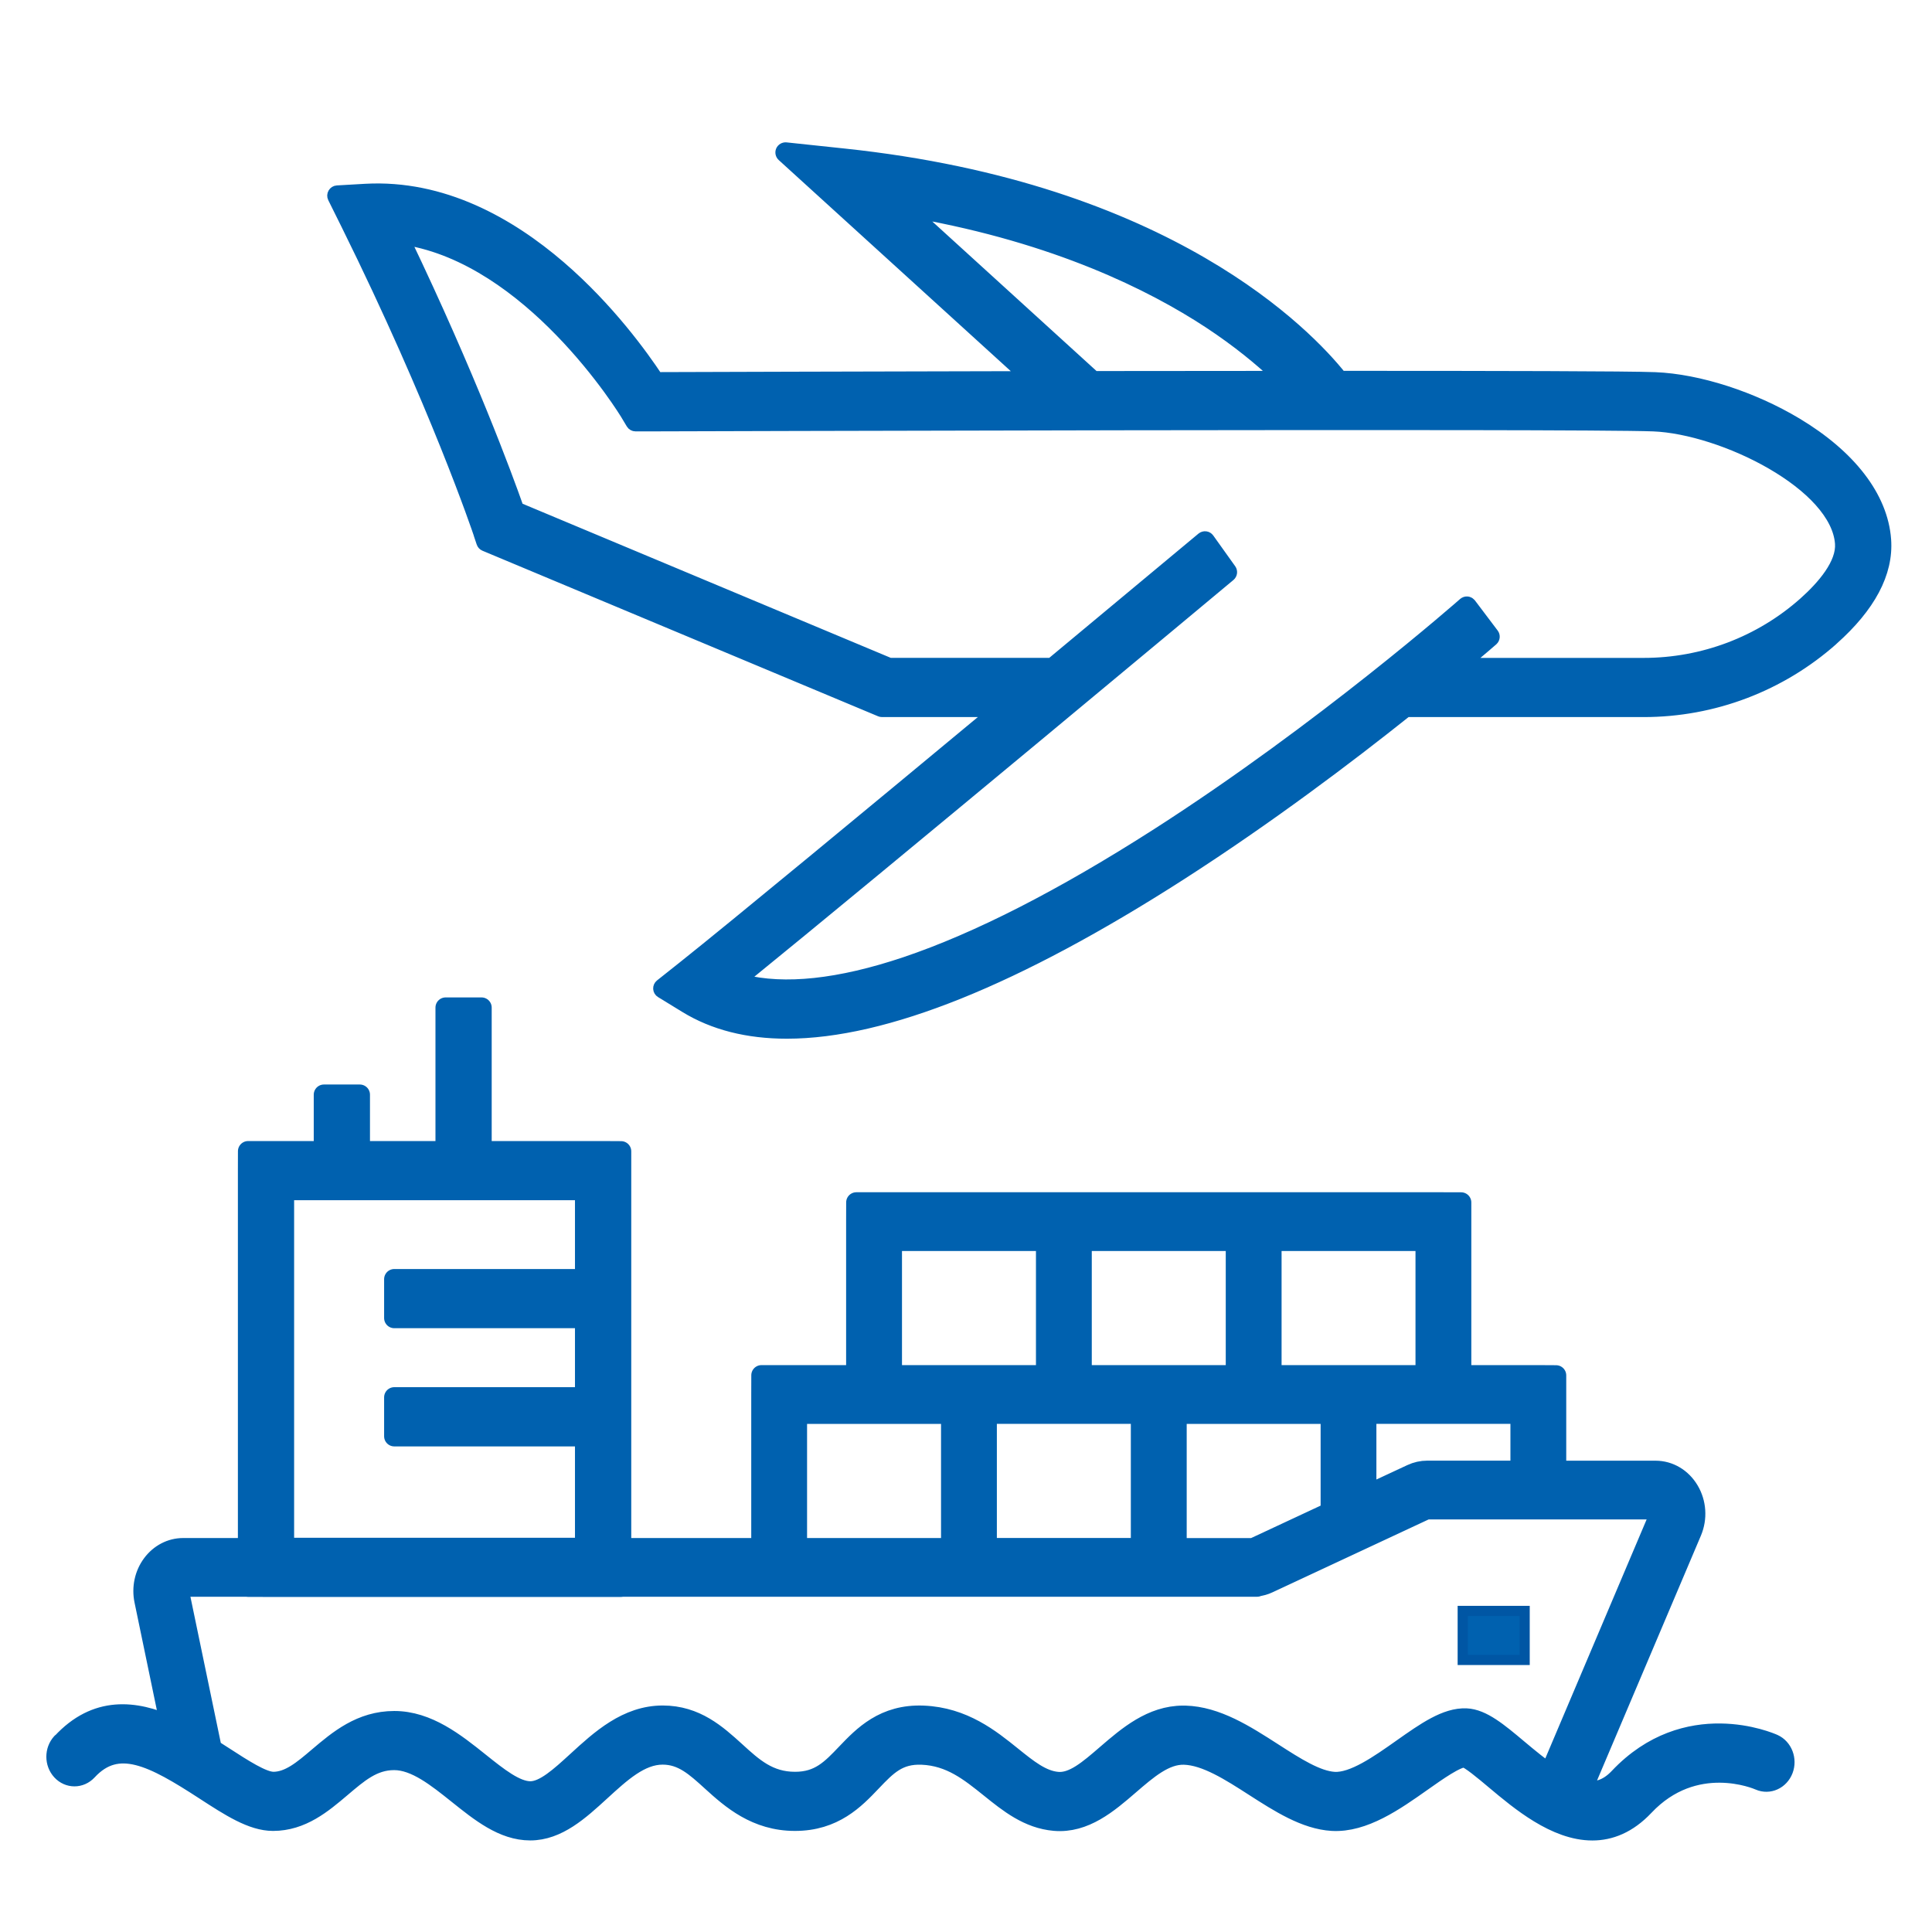
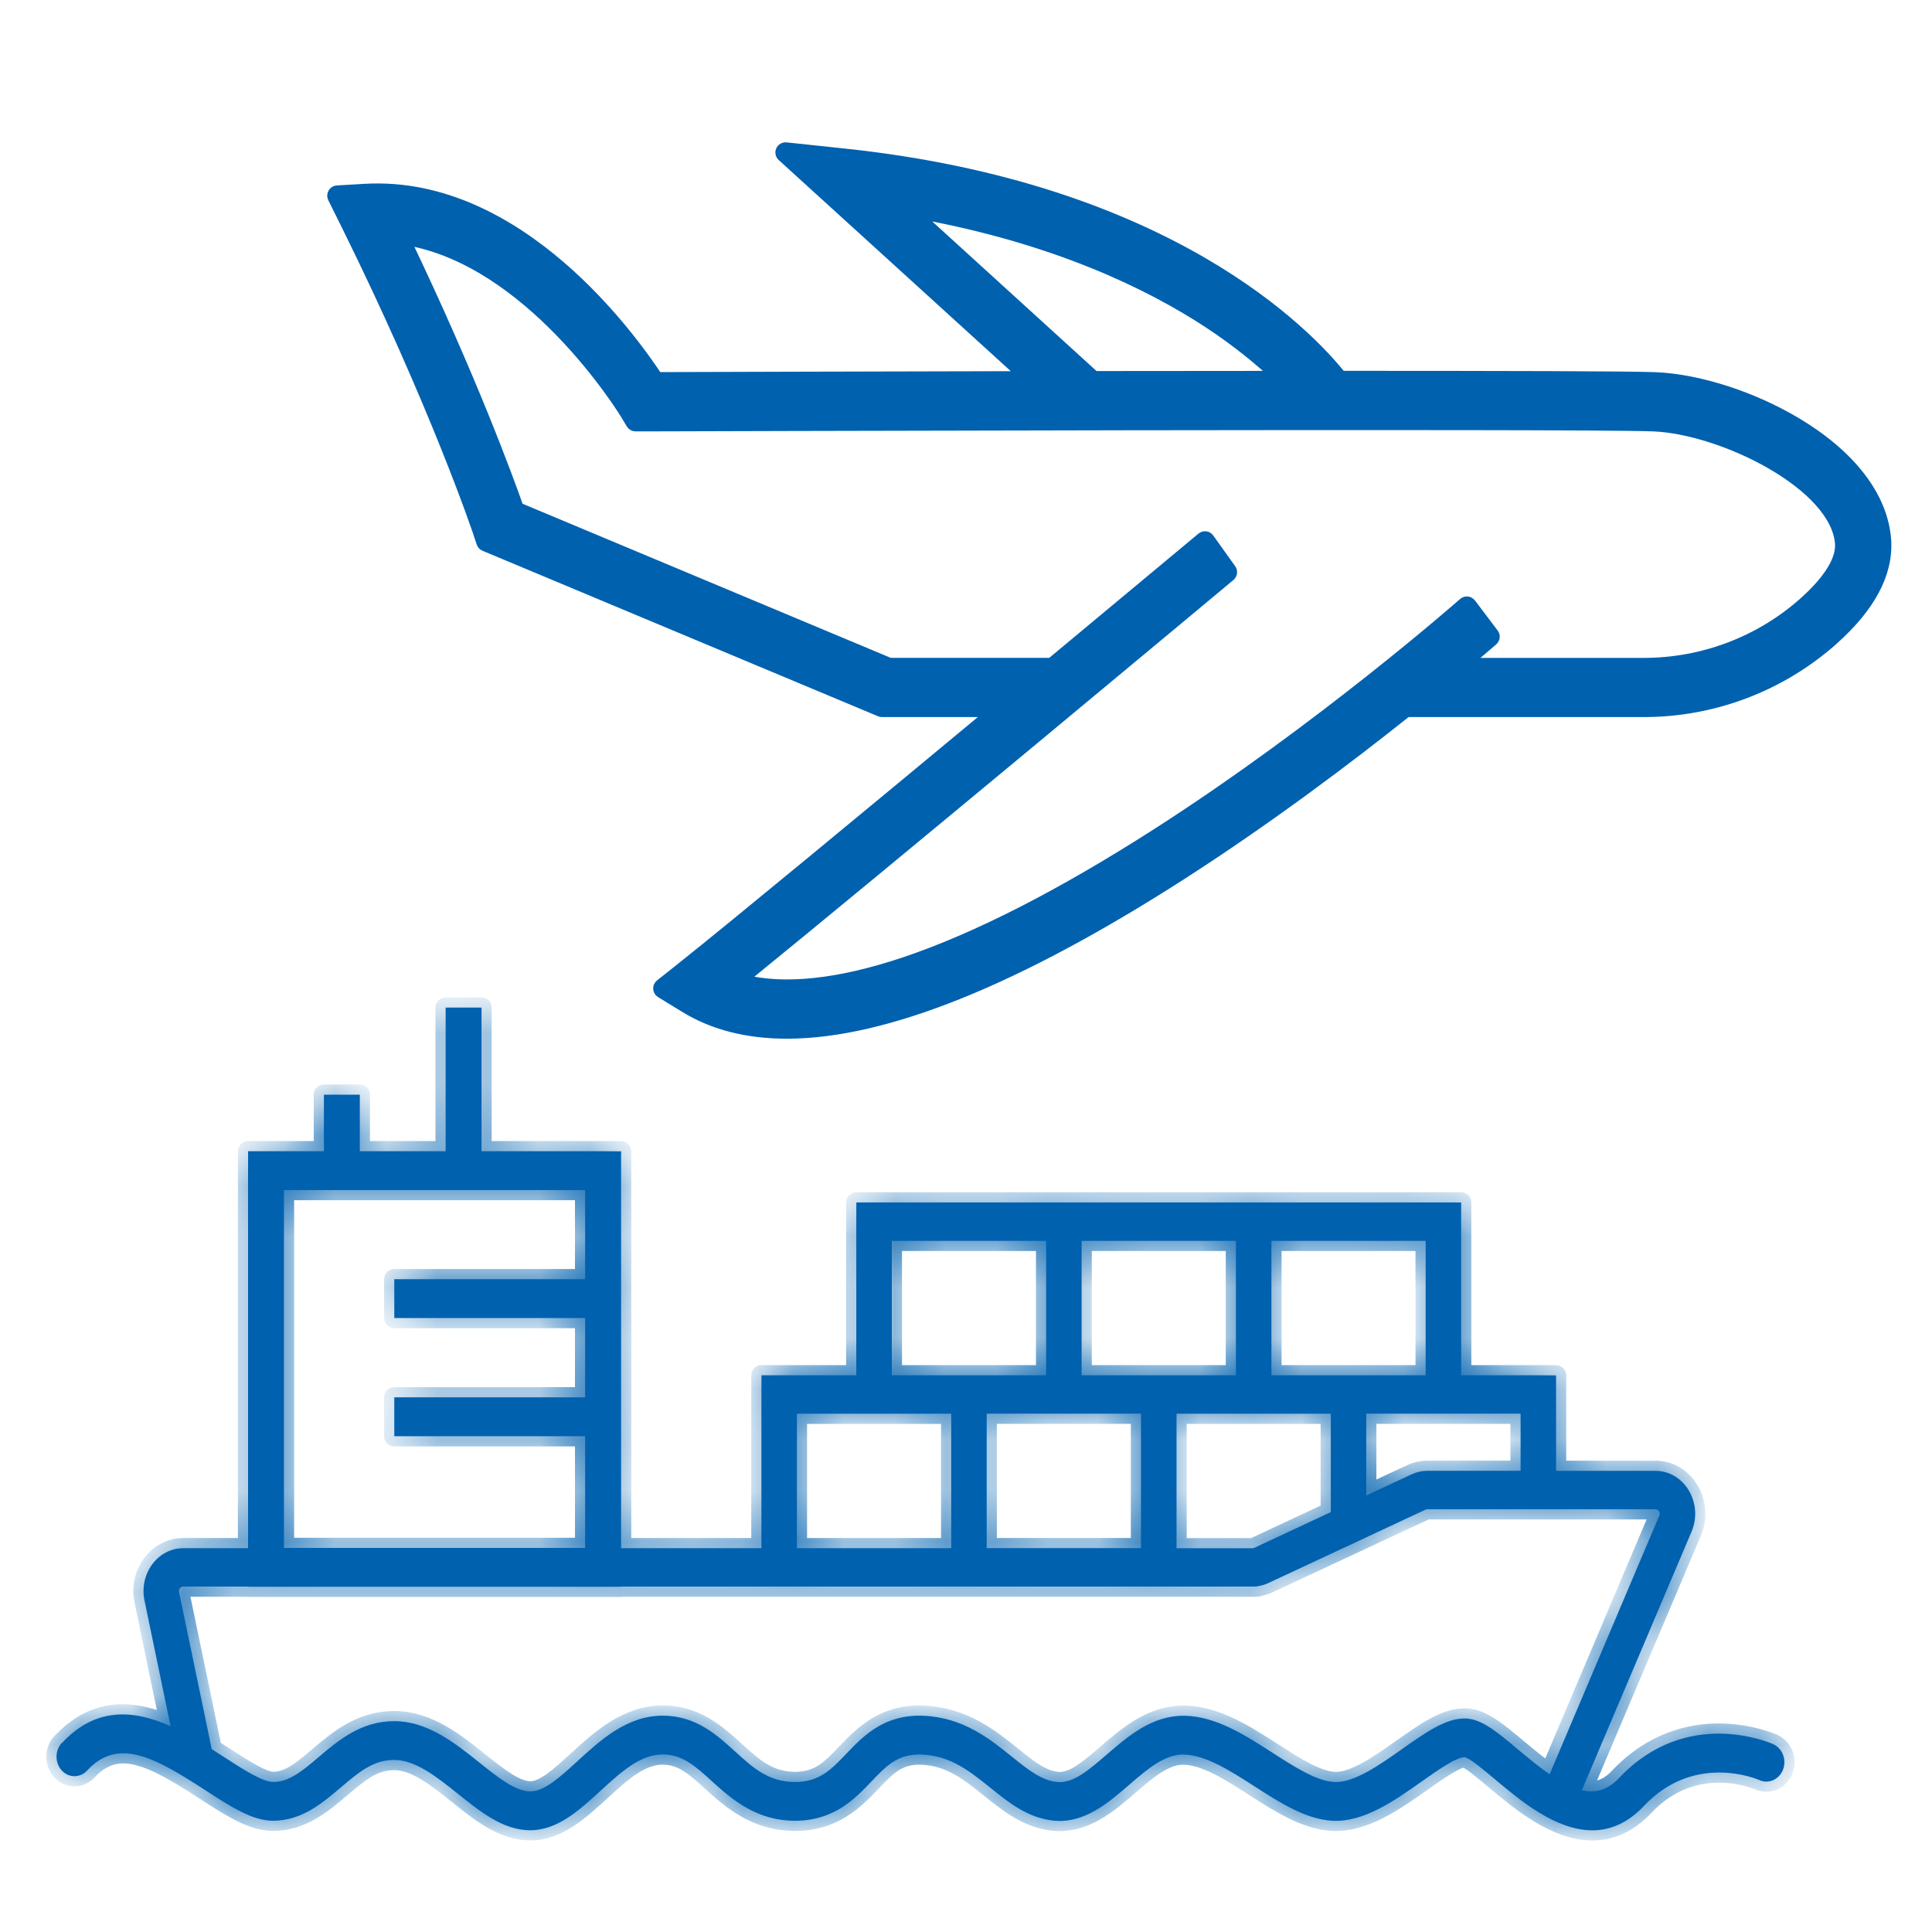
<svg xmlns="http://www.w3.org/2000/svg" width="38" height="38" viewBox="0 0 38 38" fill="none">
  <mask id="path-1-outside-1_456_494" maskUnits="userSpaceOnUse" x="0.097" y="18.818" width="36" height="18" fill="black">
-     <rect fill="white" x="0.097" y="18.818" width="36" height="18" />
    <path d="M1.218 34.284C1.895 33.551 2.657 33.64 3.355 33.952L2.842 31.48C2.79 31.229 2.845 30.969 2.994 30.768C3.143 30.567 3.365 30.451 3.603 30.451H4.879V23.027L4.88 22.643H6.371V21.531H7.077V22.643H8.765V19.818H9.471V22.643H11.861L12.216 22.645V30.451H14.976V27.43L14.977 27.05H16.842V24.03L16.843 23.65H28.388L28.739 23.651V27.05H30.255L30.606 27.052V28.93H32.562C32.829 28.93 33.074 29.075 33.218 29.318C33.362 29.56 33.382 29.862 33.271 30.125L31.113 35.212C31.378 35.272 31.618 35.211 31.845 34.971C33.175 33.561 34.811 34.276 34.88 34.307C35.059 34.388 35.144 34.611 35.07 34.805C34.995 35 34.789 35.093 34.609 35.014C34.558 34.991 33.329 34.468 32.338 35.517C32.008 35.867 31.661 36 31.319 36C30.599 36 29.9 35.412 29.419 35.009C29.204 34.828 28.91 34.581 28.811 34.563C28.808 34.563 28.806 34.563 28.804 34.563C28.638 34.563 28.266 34.826 27.967 35.037C27.429 35.417 26.818 35.848 26.202 35.812C25.679 35.781 25.168 35.452 24.674 35.135C24.206 34.834 23.721 34.522 23.29 34.51C22.909 34.5 22.569 34.795 22.207 35.107C21.796 35.462 21.331 35.863 20.741 35.811C20.227 35.766 19.845 35.458 19.475 35.16C19.075 34.839 18.698 34.534 18.134 34.51C17.665 34.491 17.443 34.721 17.139 35.04C16.811 35.385 16.402 35.812 15.636 35.812C14.871 35.812 14.384 35.381 14.003 35.035C13.679 34.74 13.424 34.508 13.033 34.508C12.591 34.508 12.21 34.858 11.807 35.227C11.393 35.606 10.964 35.999 10.429 35.999C9.895 35.999 9.446 35.633 9.004 35.28C8.596 34.954 8.175 34.616 7.752 34.616C7.329 34.616 7.044 34.869 6.699 35.161C6.339 35.466 5.932 35.812 5.37 35.812C4.962 35.812 4.529 35.53 4.027 35.204C3.021 34.551 2.317 34.172 1.715 34.823C1.576 34.973 1.353 34.973 1.215 34.823C1.077 34.673 1.077 34.432 1.215 34.282L1.218 34.284ZM5.585 23.407V30.446H11.509V28.249H7.755V27.484H11.509V25.924H7.755V25.16H11.509V23.407H5.585ZM24.669 30.444L26.175 29.741V27.806H23.141V30.452H24.637C24.648 30.452 24.659 30.449 24.669 30.445L24.669 30.444ZM21.272 27.805H19.407V30.45H22.442V27.805H21.272ZM15.674 30.451H18.709V27.806H15.674V30.451ZM17.541 27.05H20.576V24.406H17.541V27.05ZM21.274 27.05H24.309V24.406H21.274V27.05ZM28.041 24.406H25.007V27.05H28.041V24.406ZM29.908 27.805H26.872V29.414L27.765 28.998C27.863 28.952 27.967 28.929 28.074 28.929H29.908V27.805ZM5.373 35.049C5.691 35.049 5.958 34.823 6.267 34.56C6.658 34.229 7.101 33.853 7.755 33.853C8.41 33.853 8.951 34.285 9.427 34.666C9.793 34.959 10.139 35.235 10.432 35.235C10.708 35.235 11.021 34.948 11.352 34.645C11.813 34.222 12.334 33.745 13.035 33.745C13.684 33.745 14.096 34.12 14.46 34.45C14.812 34.772 15.117 35.049 15.638 35.049C16.117 35.049 16.351 34.803 16.648 34.492C16.979 34.146 17.39 33.715 18.163 33.747C18.946 33.78 19.474 34.206 19.898 34.548C20.215 34.803 20.487 35.023 20.799 35.05C21.111 35.078 21.415 34.815 21.768 34.51C22.183 34.152 22.654 33.747 23.271 33.747C23.284 33.747 23.296 33.747 23.309 33.747C23.924 33.763 24.489 34.127 25.036 34.479C25.476 34.762 25.892 35.029 26.242 35.05C26.628 35.072 27.135 34.714 27.582 34.398C28.049 34.069 28.452 33.784 28.84 33.801C29.148 33.815 29.46 34.076 29.854 34.407C30.076 34.594 30.284 34.762 30.479 34.898L32.636 29.811C32.652 29.775 32.642 29.745 32.631 29.726C32.62 29.708 32.599 29.685 32.563 29.685H28.074C28.063 29.685 28.052 29.687 28.041 29.692L24.945 31.137C24.874 31.171 24.8 31.191 24.725 31.2V31.206H12.214V31.21H5.233L4.878 31.209V31.206H3.602C3.569 31.206 3.549 31.224 3.538 31.239C3.527 31.254 3.515 31.279 3.522 31.314L4.164 34.403C4.243 34.453 4.319 34.502 4.393 34.55C4.771 34.795 5.161 35.048 5.372 35.048L5.373 35.049Z" />
  </mask>
  <path d="M1.218 34.284C1.895 33.551 2.657 33.64 3.355 33.952L2.842 31.48C2.79 31.229 2.845 30.969 2.994 30.768C3.143 30.567 3.365 30.451 3.603 30.451H4.879V23.027L4.88 22.643H6.371V21.531H7.077V22.643H8.765V19.818H9.471V22.643H11.861L12.216 22.645V30.451H14.976V27.43L14.977 27.05H16.842V24.03L16.843 23.65H28.388L28.739 23.651V27.05H30.255L30.606 27.052V28.93H32.562C32.829 28.93 33.074 29.075 33.218 29.318C33.362 29.56 33.382 29.862 33.271 30.125L31.113 35.212C31.378 35.272 31.618 35.211 31.845 34.971C33.175 33.561 34.811 34.276 34.88 34.307C35.059 34.388 35.144 34.611 35.07 34.805C34.995 35 34.789 35.093 34.609 35.014C34.558 34.991 33.329 34.468 32.338 35.517C32.008 35.867 31.661 36 31.319 36C30.599 36 29.9 35.412 29.419 35.009C29.204 34.828 28.91 34.581 28.811 34.563C28.808 34.563 28.806 34.563 28.804 34.563C28.638 34.563 28.266 34.826 27.967 35.037C27.429 35.417 26.818 35.848 26.202 35.812C25.679 35.781 25.168 35.452 24.674 35.135C24.206 34.834 23.721 34.522 23.29 34.51C22.909 34.5 22.569 34.795 22.207 35.107C21.796 35.462 21.331 35.863 20.741 35.811C20.227 35.766 19.845 35.458 19.475 35.16C19.075 34.839 18.698 34.534 18.134 34.51C17.665 34.491 17.443 34.721 17.139 35.04C16.811 35.385 16.402 35.812 15.636 35.812C14.871 35.812 14.384 35.381 14.003 35.035C13.679 34.74 13.424 34.508 13.033 34.508C12.591 34.508 12.21 34.858 11.807 35.227C11.393 35.606 10.964 35.999 10.429 35.999C9.895 35.999 9.446 35.633 9.004 35.28C8.596 34.954 8.175 34.616 7.752 34.616C7.329 34.616 7.044 34.869 6.699 35.161C6.339 35.466 5.932 35.812 5.37 35.812C4.962 35.812 4.529 35.53 4.027 35.204C3.021 34.551 2.317 34.172 1.715 34.823C1.576 34.973 1.353 34.973 1.215 34.823C1.077 34.673 1.077 34.432 1.215 34.282L1.218 34.284ZM5.585 23.407V30.446H11.509V28.249H7.755V27.484H11.509V25.924H7.755V25.16H11.509V23.407H5.585ZM24.669 30.444L26.175 29.741V27.806H23.141V30.452H24.637C24.648 30.452 24.659 30.449 24.669 30.445L24.669 30.444ZM21.272 27.805H19.407V30.45H22.442V27.805H21.272ZM15.674 30.451H18.709V27.806H15.674V30.451ZM17.541 27.05H20.576V24.406H17.541V27.05ZM21.274 27.05H24.309V24.406H21.274V27.05ZM28.041 24.406H25.007V27.05H28.041V24.406ZM29.908 27.805H26.872V29.414L27.765 28.998C27.863 28.952 27.967 28.929 28.074 28.929H29.908V27.805ZM5.373 35.049C5.691 35.049 5.958 34.823 6.267 34.56C6.658 34.229 7.101 33.853 7.755 33.853C8.41 33.853 8.951 34.285 9.427 34.666C9.793 34.959 10.139 35.235 10.432 35.235C10.708 35.235 11.021 34.948 11.352 34.645C11.813 34.222 12.334 33.745 13.035 33.745C13.684 33.745 14.096 34.12 14.46 34.45C14.812 34.772 15.117 35.049 15.638 35.049C16.117 35.049 16.351 34.803 16.648 34.492C16.979 34.146 17.39 33.715 18.163 33.747C18.946 33.78 19.474 34.206 19.898 34.548C20.215 34.803 20.487 35.023 20.799 35.05C21.111 35.078 21.415 34.815 21.768 34.51C22.183 34.152 22.654 33.747 23.271 33.747C23.284 33.747 23.296 33.747 23.309 33.747C23.924 33.763 24.489 34.127 25.036 34.479C25.476 34.762 25.892 35.029 26.242 35.05C26.628 35.072 27.135 34.714 27.582 34.398C28.049 34.069 28.452 33.784 28.84 33.801C29.148 33.815 29.46 34.076 29.854 34.407C30.076 34.594 30.284 34.762 30.479 34.898L32.636 29.811C32.652 29.775 32.642 29.745 32.631 29.726C32.62 29.708 32.599 29.685 32.563 29.685H28.074C28.063 29.685 28.052 29.687 28.041 29.692L24.945 31.137C24.874 31.171 24.8 31.191 24.725 31.2V31.206H12.214V31.21H5.233L4.878 31.209V31.206H3.602C3.569 31.206 3.549 31.224 3.538 31.239C3.527 31.254 3.515 31.279 3.522 31.314L4.164 34.403C4.243 34.453 4.319 34.502 4.393 34.55C4.771 34.795 5.161 35.048 5.372 35.048L5.373 35.049Z" fill="#0061AF" />
  <path d="M1.218 34.284C1.895 33.551 2.657 33.64 3.355 33.952L2.842 31.48C2.79 31.229 2.845 30.969 2.994 30.768C3.143 30.567 3.365 30.451 3.603 30.451H4.879V23.027L4.88 22.643H6.371V21.531H7.077V22.643H8.765V19.818H9.471V22.643H11.861L12.216 22.645V30.451H14.976V27.43L14.977 27.05H16.842V24.03L16.843 23.65H28.388L28.739 23.651V27.05H30.255L30.606 27.052V28.93H32.562C32.829 28.93 33.074 29.075 33.218 29.318C33.362 29.56 33.382 29.862 33.271 30.125L31.113 35.212C31.378 35.272 31.618 35.211 31.845 34.971C33.175 33.561 34.811 34.276 34.88 34.307C35.059 34.388 35.144 34.611 35.07 34.805C34.995 35 34.789 35.093 34.609 35.014C34.558 34.991 33.329 34.468 32.338 35.517C32.008 35.867 31.661 36 31.319 36C30.599 36 29.9 35.412 29.419 35.009C29.204 34.828 28.91 34.581 28.811 34.563C28.808 34.563 28.806 34.563 28.804 34.563C28.638 34.563 28.266 34.826 27.967 35.037C27.429 35.417 26.818 35.848 26.202 35.812C25.679 35.781 25.168 35.452 24.674 35.135C24.206 34.834 23.721 34.522 23.29 34.51C22.909 34.5 22.569 34.795 22.207 35.107C21.796 35.462 21.331 35.863 20.741 35.811C20.227 35.766 19.845 35.458 19.475 35.16C19.075 34.839 18.698 34.534 18.134 34.51C17.665 34.491 17.443 34.721 17.139 35.04C16.811 35.385 16.402 35.812 15.636 35.812C14.871 35.812 14.384 35.381 14.003 35.035C13.679 34.74 13.424 34.508 13.033 34.508C12.591 34.508 12.21 34.858 11.807 35.227C11.393 35.606 10.964 35.999 10.429 35.999C9.895 35.999 9.446 35.633 9.004 35.28C8.596 34.954 8.175 34.616 7.752 34.616C7.329 34.616 7.044 34.869 6.699 35.161C6.339 35.466 5.932 35.812 5.37 35.812C4.962 35.812 4.529 35.53 4.027 35.204C3.021 34.551 2.317 34.172 1.715 34.823C1.576 34.973 1.353 34.973 1.215 34.823C1.077 34.673 1.077 34.432 1.215 34.282L1.218 34.284ZM5.585 23.407V30.446H11.509V28.249H7.755V27.484H11.509V25.924H7.755V25.16H11.509V23.407H5.585ZM24.669 30.444L26.175 29.741V27.806H23.141V30.452H24.637C24.648 30.452 24.659 30.449 24.669 30.445L24.669 30.444ZM21.272 27.805H19.407V30.45H22.442V27.805H21.272ZM15.674 30.451H18.709V27.806H15.674V30.451ZM17.541 27.05H20.576V24.406H17.541V27.05ZM21.274 27.05H24.309V24.406H21.274V27.05ZM28.041 24.406H25.007V27.05H28.041V24.406ZM29.908 27.805H26.872V29.414L27.765 28.998C27.863 28.952 27.967 28.929 28.074 28.929H29.908V27.805ZM5.373 35.049C5.691 35.049 5.958 34.823 6.267 34.56C6.658 34.229 7.101 33.853 7.755 33.853C8.41 33.853 8.951 34.285 9.427 34.666C9.793 34.959 10.139 35.235 10.432 35.235C10.708 35.235 11.021 34.948 11.352 34.645C11.813 34.222 12.334 33.745 13.035 33.745C13.684 33.745 14.096 34.12 14.46 34.45C14.812 34.772 15.117 35.049 15.638 35.049C16.117 35.049 16.351 34.803 16.648 34.492C16.979 34.146 17.39 33.715 18.163 33.747C18.946 33.78 19.474 34.206 19.898 34.548C20.215 34.803 20.487 35.023 20.799 35.05C21.111 35.078 21.415 34.815 21.768 34.51C22.183 34.152 22.654 33.747 23.271 33.747C23.284 33.747 23.296 33.747 23.309 33.747C23.924 33.763 24.489 34.127 25.036 34.479C25.476 34.762 25.892 35.029 26.242 35.05C26.628 35.072 27.135 34.714 27.582 34.398C28.049 34.069 28.452 33.784 28.84 33.801C29.148 33.815 29.46 34.076 29.854 34.407C30.076 34.594 30.284 34.762 30.479 34.898L32.636 29.811C32.652 29.775 32.642 29.745 32.631 29.726C32.62 29.708 32.599 29.685 32.563 29.685H28.074C28.063 29.685 28.052 29.687 28.041 29.692L24.945 31.137C24.874 31.171 24.8 31.191 24.725 31.2V31.206H12.214V31.21H5.233L4.878 31.209V31.206H3.602C3.569 31.206 3.549 31.224 3.538 31.239C3.527 31.254 3.515 31.279 3.522 31.314L4.164 34.403C4.243 34.453 4.319 34.502 4.393 34.55C4.771 34.795 5.161 35.048 5.372 35.048L5.373 35.049Z" stroke="#0061AF" stroke-width="0.4" stroke-linejoin="round" mask="url(#path-1-outside-1_456_494)" />
  <path d="M15.461 2.9C15.418 2.896 15.377 2.92 15.359 2.959C15.342 2.998 15.352 3.045 15.384 3.074L20.139 7.4C16.772 7.407 13.815 7.416 12.934 7.419C12.654 6.996 11.983 6.059 11.023 5.233C10.028 4.377 8.709 3.63 7.186 3.715L6.63 3.747C6.596 3.749 6.567 3.768 6.55 3.797C6.533 3.826 6.531 3.862 6.546 3.892L6.809 4.422C8.553 7.947 9.389 10.43 9.417 10.513L9.416 10.514L9.471 10.678C9.48 10.705 9.5 10.728 9.526 10.739L17.309 13.996C17.321 14.001 17.334 14.004 17.348 14.004H19.51C17.146 15.967 14.452 18.196 13.425 19.013L12.984 19.363C12.959 19.384 12.945 19.415 12.947 19.447C12.949 19.48 12.967 19.509 12.995 19.526L13.47 19.817C14.03 20.161 14.702 20.33 15.477 20.33C17.41 20.33 20.008 19.279 23.23 17.212C24.953 16.106 26.542 14.904 27.67 14.004H32.329C33.705 14.004 35.029 13.501 36.057 12.588C36.058 12.587 36.058 12.585 36.06 12.584C36.782 11.941 37.145 11.277 37.096 10.613C37.033 9.761 36.396 8.95 35.345 8.319C34.478 7.799 33.411 7.454 32.554 7.42C32.015 7.399 29.473 7.394 26.381 7.394C25.737 6.588 23.007 3.695 16.593 3.02L15.461 2.9ZM7.976 4.72C9.182 4.917 10.237 5.725 11.009 6.519C11.817 7.349 12.302 8.148 12.31 8.162L12.415 8.337C12.433 8.367 12.466 8.385 12.501 8.385H12.694C12.896 8.385 31.02 8.326 32.52 8.385C33.195 8.412 34.099 8.7 34.845 9.133C35.217 9.349 35.546 9.598 35.786 9.866C36.027 10.135 36.172 10.415 36.192 10.69C36.206 10.879 36.124 11.086 35.982 11.293C35.842 11.498 35.653 11.69 35.476 11.848C34.611 12.616 33.493 13.04 32.33 13.04H28.845C29.169 12.768 29.355 12.606 29.365 12.597C29.403 12.562 29.409 12.504 29.378 12.463L28.931 11.871L28.9 11.844C28.889 11.837 28.875 11.834 28.861 11.832C28.834 11.829 28.807 11.838 28.786 11.855C28.758 11.88 25.996 14.312 22.755 16.391C20.863 17.603 19.203 18.449 17.802 18.921C16.497 19.36 15.428 19.47 14.612 19.265C17.302 17.081 24.108 11.405 24.196 11.331C24.236 11.297 24.244 11.239 24.214 11.196L23.782 10.591C23.766 10.568 23.741 10.553 23.714 10.55C23.686 10.546 23.658 10.555 23.637 10.572C23.596 10.605 22.324 11.667 20.674 13.039H17.5L10.199 9.983C9.979 9.358 9.253 7.385 7.976 4.72ZM18.009 4.193C20.768 4.685 22.637 5.611 23.769 6.354C24.34 6.73 24.777 7.094 25.097 7.395C23.931 7.395 22.719 7.396 21.529 7.398L18.009 4.193Z" fill="#0061AF" stroke="#0061AF" stroke-width="0.2" stroke-linejoin="round" />
-   <path d="M28.77 31.685V32.649H29.988V31.685H28.77Z" fill="#0061AF" stroke="#0056A4" stroke-width="0.2" />
</svg>